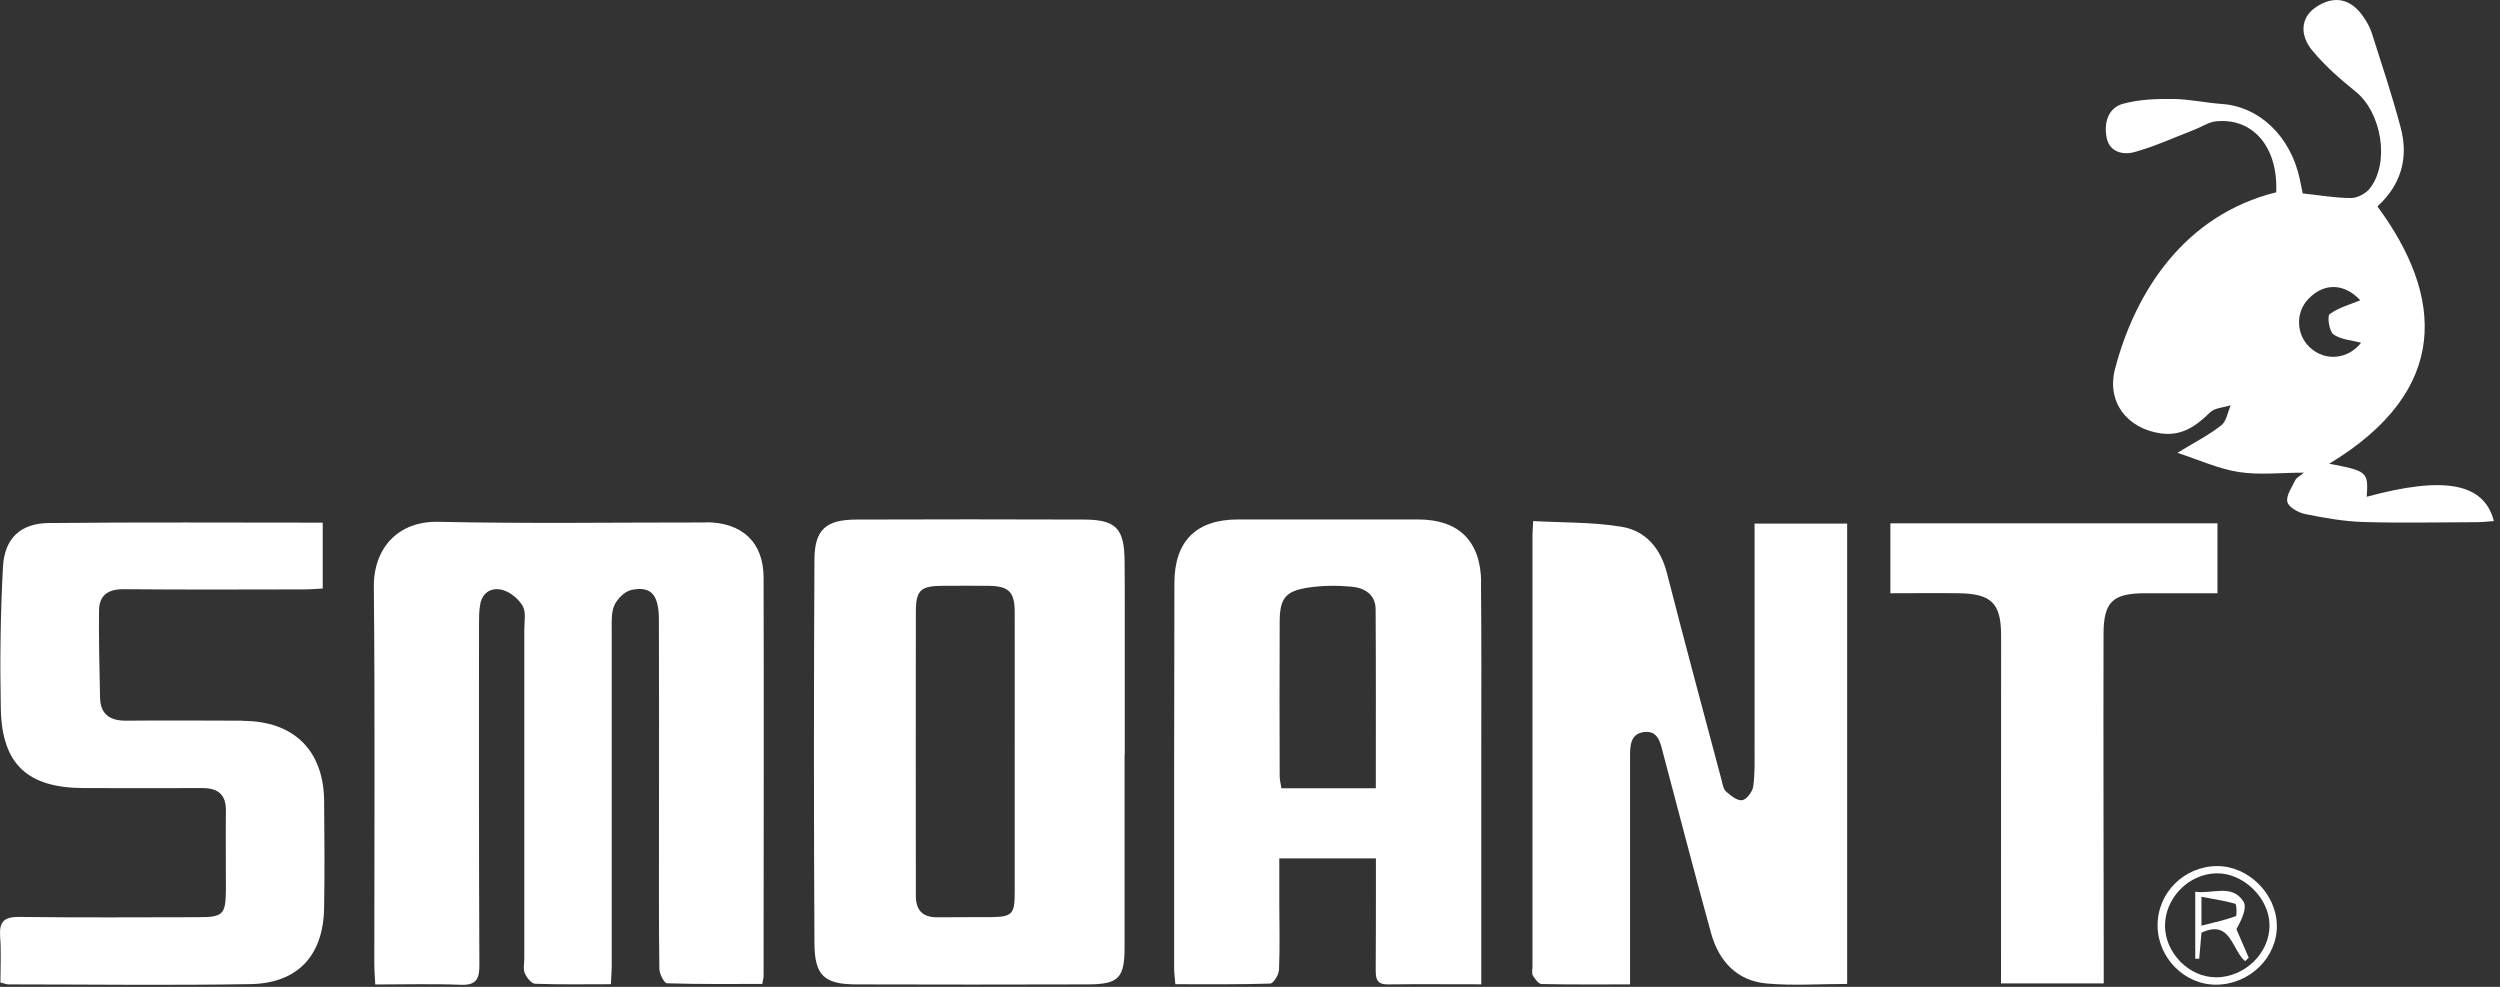
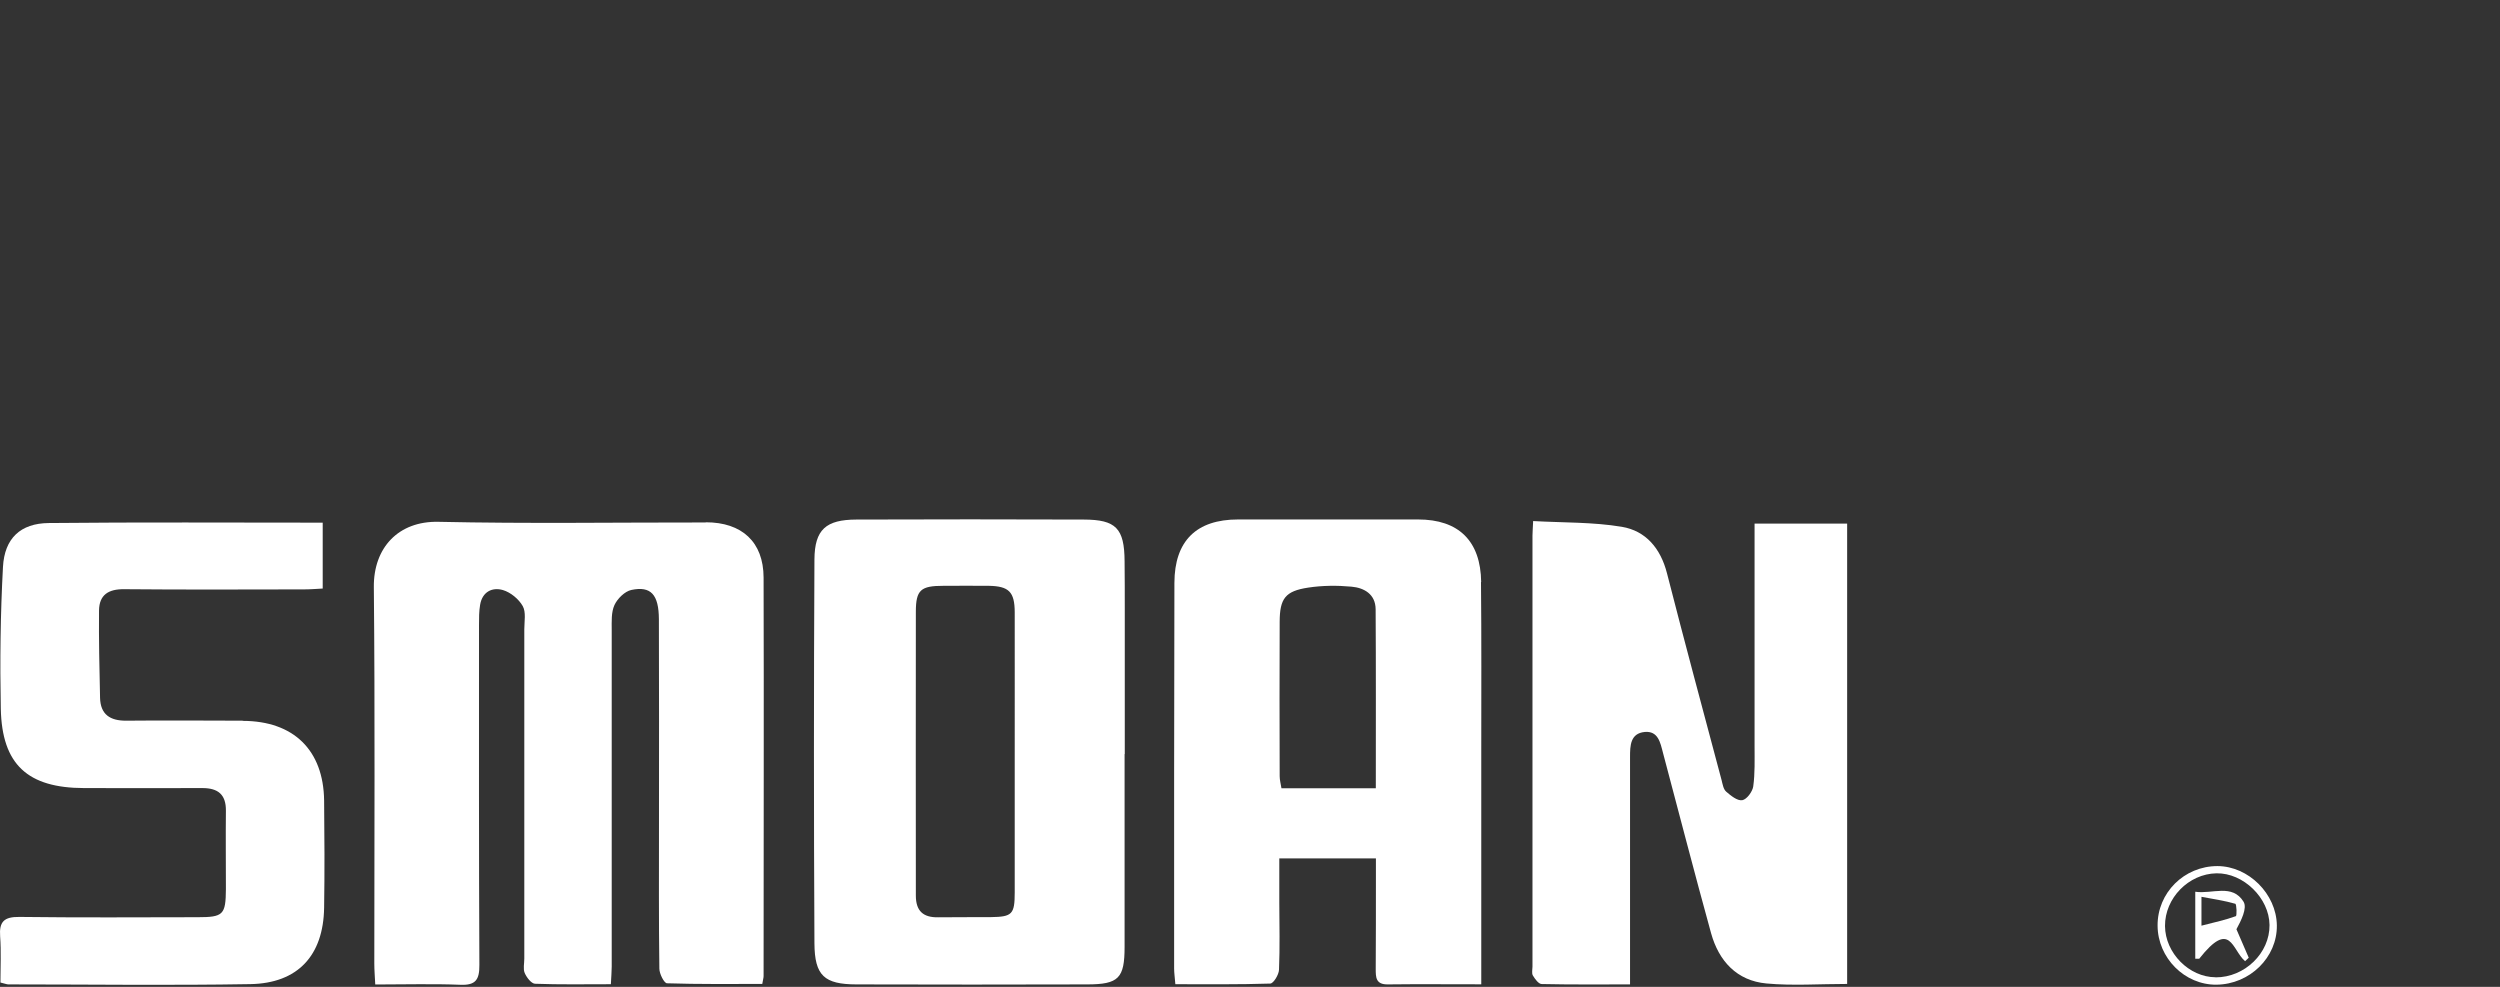
<svg xmlns="http://www.w3.org/2000/svg" width="266" height="105" viewBox="0 0 266 105" fill="none">
  <rect x="0" y="0" width="266" height="105" fill="#333333" stroke="none" />
  <path d="M119.686 64.841C119.686 69.971 119.686 75.101 119.686 80.231C119.686 87.071 119.686 93.911 119.686 100.751C119.696 93.911 119.686 87.071 119.686 80.231C119.686 75.101 119.696 69.971 119.686 64.841Z" fill="white" />
  <path d="M107.967 65.141C107.987 70.171 107.967 75.211 107.967 80.241C107.967 85.141 107.967 90.051 107.967 94.951C107.977 90.051 107.967 85.141 107.967 80.241C107.967 75.211 107.977 70.171 107.967 65.141Z" fill="white" />
  <path d="M75.096 55.591C65.606 55.581 56.116 55.731 46.636 55.521C42.386 55.431 39.736 58.281 39.776 62.461C39.906 75.821 39.826 89.181 39.826 102.531C39.826 103.211 39.886 103.901 39.926 104.751C43.066 104.751 46.026 104.661 48.976 104.781C50.636 104.851 51.016 104.221 51.006 102.661C50.946 90.591 50.966 78.521 50.966 66.461C50.966 65.751 50.966 65.031 51.086 64.341C51.316 62.981 52.356 62.451 53.506 62.781C54.326 63.021 55.196 63.741 55.616 64.481C55.986 65.131 55.786 66.121 55.786 66.951C55.786 78.631 55.786 90.311 55.786 101.991C55.786 102.511 55.646 103.091 55.826 103.521C56.026 103.991 56.526 104.651 56.926 104.671C59.556 104.771 62.186 104.721 64.996 104.721C65.036 103.881 65.086 103.371 65.086 102.861C65.086 90.921 65.076 78.981 65.086 67.041C65.086 66.141 65.026 65.151 65.376 64.381C65.696 63.691 66.476 62.921 67.176 62.771C69.256 62.331 70.096 63.261 70.106 65.891C70.136 73.121 70.116 80.351 70.116 87.571C70.116 92.731 70.086 97.901 70.156 103.061C70.156 103.611 70.666 104.611 70.966 104.621C74.356 104.731 77.756 104.691 81.106 104.691C81.186 104.221 81.246 104.031 81.246 103.851C81.246 89.721 81.286 75.581 81.246 61.451C81.236 57.661 78.936 55.571 75.096 55.571V55.591Z" fill="white" />
  <path d="M186.686 57.941C186.686 65.101 186.686 72.261 186.686 79.421C186.686 80.841 186.736 82.271 186.546 83.671C186.466 84.231 185.856 85.061 185.376 85.141C184.866 85.231 184.156 84.661 183.666 84.231C183.366 83.971 183.286 83.431 183.176 83.001C181.226 75.671 179.246 68.341 177.366 60.991C176.686 58.341 175.116 56.481 172.556 56.051C169.506 55.541 166.346 55.621 163.126 55.441C163.096 56.221 163.056 56.601 163.056 56.981C163.056 72.271 163.056 87.551 163.056 102.841C163.056 103.161 162.956 103.551 163.096 103.791C163.316 104.161 163.706 104.701 164.036 104.701C167.106 104.771 170.186 104.741 173.436 104.741V102.411C173.436 95.121 173.436 87.831 173.436 80.541C173.436 79.331 173.466 78.031 174.996 77.881C176.426 77.751 176.656 79.011 176.936 80.081C178.636 86.481 180.296 92.901 182.056 99.281C182.876 102.251 184.796 104.351 187.946 104.641C190.746 104.901 193.586 104.691 196.536 104.691V55.711H186.686C186.686 56.551 186.686 57.241 186.686 57.941Z" fill="white" />
  <path d="M119.676 80.231C119.676 75.101 119.686 69.971 119.676 64.841C119.676 63.131 119.676 61.421 119.656 59.711C119.636 56.211 118.736 55.291 115.316 55.281C107.256 55.251 99.186 55.251 91.116 55.281C87.886 55.291 86.676 56.341 86.656 59.531C86.586 73.141 86.586 86.761 86.656 100.371C86.676 103.821 87.716 104.731 91.126 104.741C99.316 104.771 107.516 104.761 115.706 104.741C119.026 104.731 119.656 104.081 119.656 100.751C119.666 93.911 119.656 87.071 119.656 80.231H119.676ZM107.966 94.951C107.966 97.281 107.696 97.551 105.436 97.581C103.566 97.601 101.696 97.571 99.826 97.601C98.226 97.631 97.446 96.931 97.446 95.291C97.446 85.221 97.426 75.161 97.446 65.091C97.446 62.751 97.986 62.331 100.376 62.331C101.986 62.331 103.606 62.311 105.216 62.331C107.346 62.371 107.956 62.971 107.966 65.131C107.986 70.161 107.966 75.201 107.966 80.231C107.966 85.131 107.966 90.041 107.966 94.941V94.951Z" fill="white" />
  <path d="M157.597 61.941C157.547 57.551 155.197 55.271 150.887 55.271C144.497 55.271 138.117 55.271 131.727 55.271C127.307 55.271 124.967 57.541 124.957 62.021C124.917 75.691 124.927 89.371 124.927 103.041C124.927 103.541 125.007 104.031 125.057 104.721C128.487 104.721 131.827 104.761 135.157 104.651C135.497 104.641 136.067 103.711 136.087 103.181C136.187 100.801 136.127 98.411 136.117 96.021C136.117 94.441 136.117 92.861 136.117 91.331H146.397C146.397 92.201 146.397 92.901 146.397 93.601C146.397 96.761 146.397 99.921 146.377 103.081C146.377 103.981 146.377 104.751 147.647 104.741C150.857 104.701 154.077 104.731 157.607 104.731V102.561C157.607 95.011 157.607 87.471 157.607 79.921C157.607 73.921 157.637 67.921 157.577 61.921L157.597 61.941ZM146.377 83.871H136.347C136.277 83.421 136.157 83.001 136.157 82.581C136.147 77.111 136.127 71.631 136.157 66.161C136.167 63.671 136.757 62.891 139.197 62.521C140.707 62.291 142.277 62.281 143.797 62.421C145.147 62.541 146.347 63.221 146.367 64.811C146.407 71.101 146.387 77.401 146.387 83.861L146.377 83.871Z" fill="white" />
  <path d="M25.816 76.681C21.686 76.671 17.556 76.641 13.426 76.681C11.716 76.691 10.686 76.021 10.646 74.241C10.576 71.151 10.506 68.051 10.536 64.961C10.556 63.281 11.546 62.671 13.216 62.691C19.606 62.751 25.986 62.721 32.376 62.711C33.056 62.711 33.726 62.651 34.336 62.621V55.611C24.526 55.611 14.856 55.551 5.186 55.651C2.176 55.681 0.476 57.281 0.316 60.331C0.046 65.351 -0.014 70.381 0.086 75.411C0.206 81.351 2.946 83.841 8.956 83.851C13.146 83.851 17.346 83.871 21.536 83.851C23.196 83.851 24.056 84.531 24.036 86.271C24.006 89.041 24.036 91.821 24.036 94.591C24.016 97.331 23.766 97.591 21.036 97.591C14.716 97.601 8.396 97.641 2.066 97.561C0.426 97.541 -0.104 98.071 0.016 99.651C0.136 101.241 0.046 102.851 0.046 104.541C0.526 104.651 0.706 104.741 0.896 104.741C9.476 104.741 18.056 104.861 26.636 104.711C31.696 104.621 34.406 101.661 34.486 96.591C34.546 92.781 34.526 88.981 34.486 85.171C34.416 79.811 31.236 76.711 25.836 76.701L25.816 76.681Z" fill="white" />
-   <path d="M251.817 52.861C252.007 50.211 251.887 50.111 247.827 49.341C260.767 41.531 260.037 31.561 252.957 21.961C255.457 19.691 256.297 16.821 255.437 13.591C254.537 10.191 253.417 6.841 252.347 3.481C252.157 2.881 251.817 2.301 251.457 1.781C250.097 -0.209 248.257 -0.539 246.317 0.831C244.867 1.851 244.607 3.671 246.057 5.411C247.397 7.021 249.007 8.431 250.647 9.751C253.397 11.971 254.307 17.281 252.157 20.041C251.727 20.591 250.827 21.071 250.147 21.071C248.487 21.071 246.827 20.771 245.007 20.581C244.917 20.121 244.807 19.561 244.687 19.011C243.697 14.471 240.377 11.321 236.387 11.061C234.657 10.941 232.947 10.541 231.217 10.531C229.447 10.511 227.617 10.571 225.927 11.031C224.257 11.481 223.847 13.111 224.147 14.661C224.447 16.181 225.897 16.511 227.067 16.191C229.257 15.591 231.357 14.621 233.487 13.801C234.247 13.511 234.977 13.001 235.747 12.911C239.717 12.491 242.407 15.661 242.187 20.461C232.527 22.851 227.237 30.891 225.047 39.221C224.117 42.741 226.287 45.591 229.897 46.111C232.137 46.431 233.657 45.341 235.147 43.881C235.647 43.391 236.607 43.361 237.347 43.121C237.027 43.851 236.897 44.821 236.337 45.261C235.057 46.271 233.567 47.031 231.677 48.181C233.997 48.941 236.047 49.881 238.187 50.221C240.347 50.561 242.607 50.291 245.137 50.291C244.677 50.681 244.347 50.831 244.227 51.071C243.867 51.841 243.217 52.721 243.377 53.411C243.507 53.971 244.567 54.561 245.297 54.701C247.337 55.111 249.407 55.481 251.477 55.541C255.477 55.661 259.477 55.571 263.477 55.561C264.087 55.561 264.697 55.491 265.347 55.441C264.307 51.371 260.037 50.621 251.797 52.861H251.817ZM245.617 31.801C247.337 30.011 249.497 30.181 251.137 31.951C250.107 32.381 248.857 32.711 247.877 33.421C247.597 33.621 247.827 35.251 248.277 35.581C249.077 36.141 250.237 36.201 251.217 36.471C249.887 38.181 247.477 38.521 245.797 36.991C244.297 35.621 244.217 33.251 245.607 31.811L245.617 31.801Z" fill="white" />
-   <path d="M235.937 63.121V55.681H201.137V63.121C203.657 63.121 206.037 63.091 208.407 63.121C211.907 63.171 212.917 64.201 212.917 67.621C212.917 79.221 212.917 90.831 212.907 102.431C212.907 103.121 212.907 103.821 212.907 104.631H223.837C223.837 103.771 223.837 103.011 223.837 102.261C223.827 90.661 223.787 79.061 223.817 67.451C223.827 64.001 224.817 63.131 228.247 63.121C230.797 63.121 233.347 63.121 235.937 63.121Z" fill="white" />
  <path d="M235.937 92.151C232.397 92.151 229.537 94.991 229.567 98.501C229.587 101.931 232.457 104.801 235.827 104.771C239.387 104.731 242.307 101.861 242.257 98.451C242.207 95.111 239.247 92.161 235.937 92.151ZM235.737 103.981C232.917 103.971 230.377 101.401 230.357 98.531C230.337 95.561 232.867 92.971 235.837 92.921C238.697 92.871 241.447 95.551 241.477 98.421C241.507 101.411 238.837 104.001 235.737 103.991V103.981Z" fill="white" />
-   <path d="M238.726 95.961C237.516 93.991 235.406 95.151 233.576 94.881V102.011C233.716 102.011 233.856 102.011 233.996 102.011C234.076 101.051 234.166 100.081 234.236 99.241C237.336 97.771 237.466 101.061 238.876 102.271C239.006 102.151 239.136 102.021 239.266 101.901C238.826 100.891 238.396 99.881 237.956 98.871C238.456 97.951 239.126 96.621 238.716 95.951L238.726 95.961ZM237.886 97.481C236.806 97.881 235.666 98.121 234.236 98.491V95.421C235.486 95.651 236.686 95.831 237.836 96.161C237.976 96.201 238.026 97.441 237.886 97.491V97.481Z" fill="white" />
+   <path d="M238.726 95.961C237.516 93.991 235.406 95.151 233.576 94.881V102.011C233.716 102.011 233.856 102.011 233.996 102.011C237.336 97.771 237.466 101.061 238.876 102.271C239.006 102.151 239.136 102.021 239.266 101.901C238.826 100.891 238.396 99.881 237.956 98.871C238.456 97.951 239.126 96.621 238.716 95.951L238.726 95.961ZM237.886 97.481C236.806 97.881 235.666 98.121 234.236 98.491V95.421C235.486 95.651 236.686 95.831 237.836 96.161C237.976 96.201 238.026 97.441 237.886 97.491V97.481Z" fill="white" />
</svg>